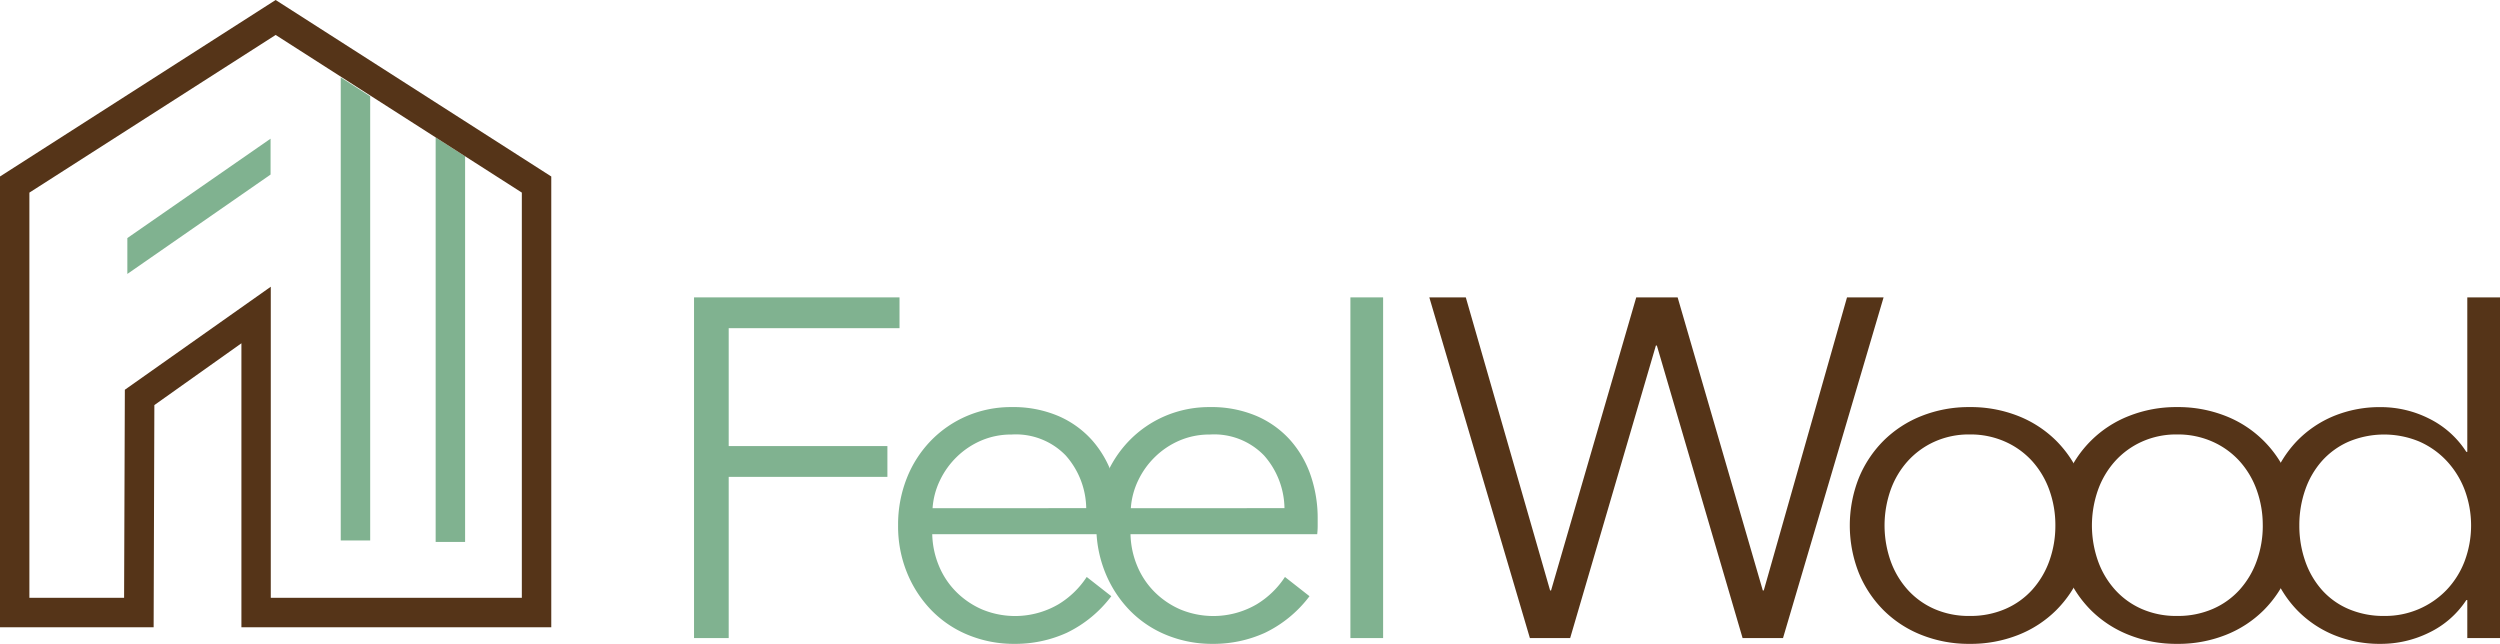
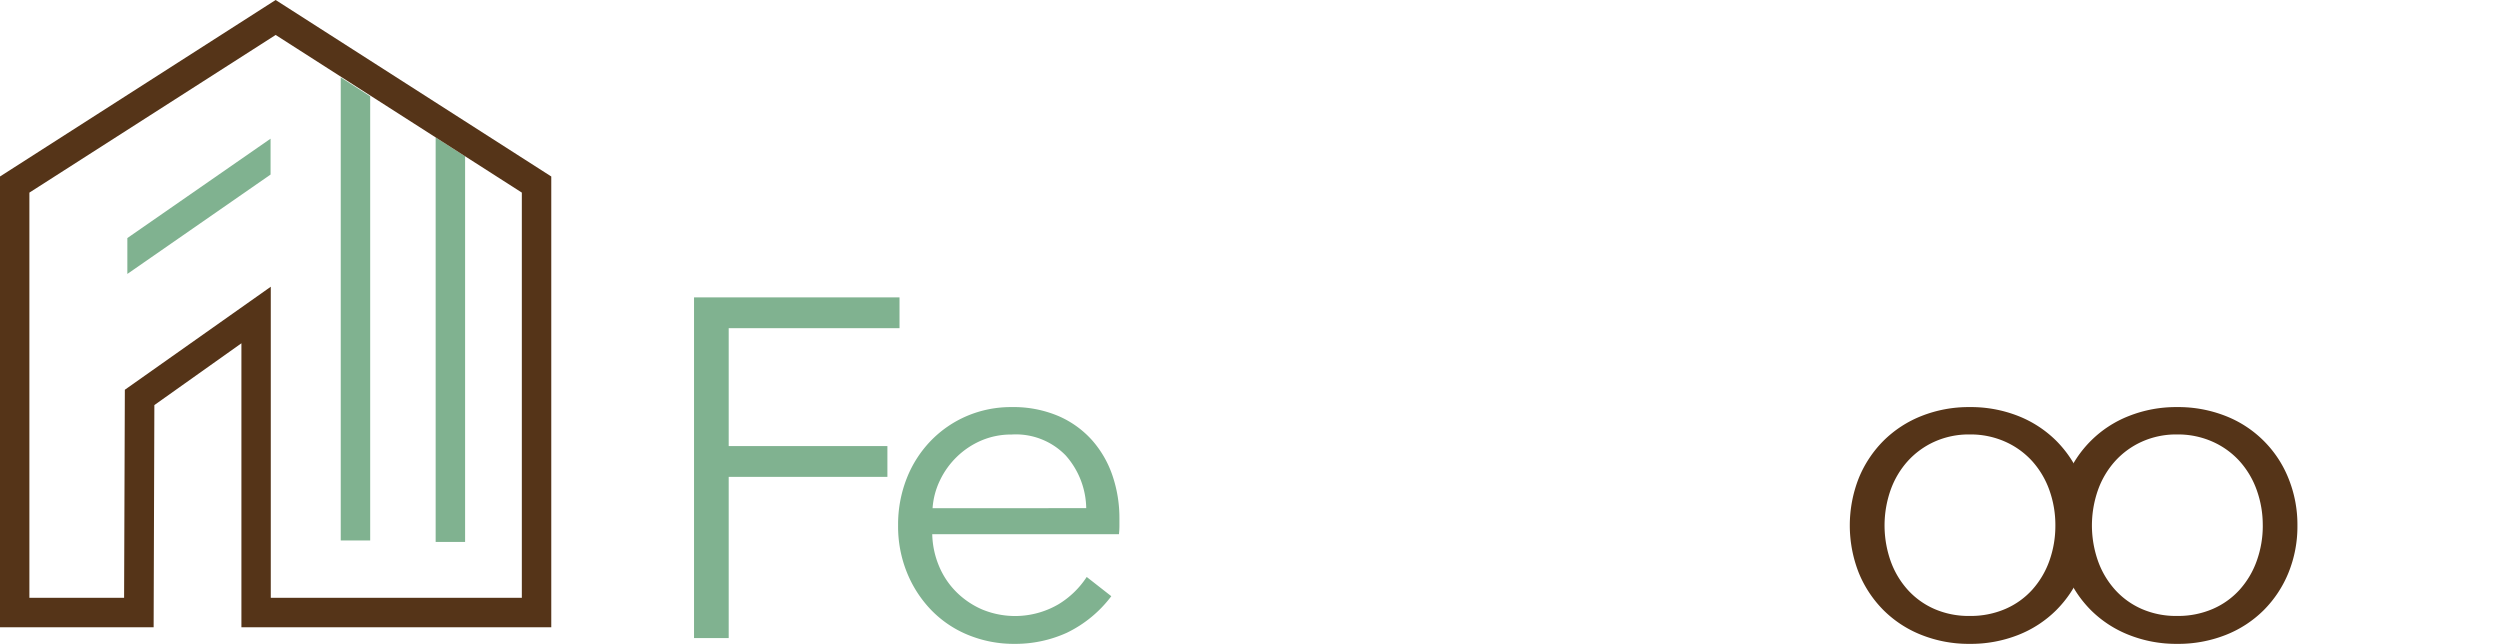
<svg xmlns="http://www.w3.org/2000/svg" width="137.046" height="35.295" viewBox="0 0 137.046 35.295">
  <g id="グループ_4317" data-name="グループ 4317" transform="translate(-13.78 -9.472)">
    <path id="パス_344" data-name="パス 344" d="M53.726,44.45h-1.9V25.774H63.09v1.688H53.726v6.463h8.7v1.688h-8.7Z" fill="#80b290" />
    <path id="パス_345" data-name="パス 345" d="M75.145,37.908v.4a4.2,4.2,0,0,1-.026.448H64.884a4.79,4.79,0,0,0,.369,1.741,4.383,4.383,0,0,0,.95,1.425,4.573,4.573,0,0,0,1.424.963,4.718,4.718,0,0,0,4.181-.29A4.837,4.837,0,0,0,73.352,41.1L74.7,42.155a6.682,6.682,0,0,1-2.44,2.005,6.818,6.818,0,0,1-2.862.607,6.57,6.57,0,0,1-2.546-.488,5.948,5.948,0,0,1-2.018-1.359A6.423,6.423,0,0,1,63.5,40.863a6.723,6.723,0,0,1-.488-2.585,6.9,6.9,0,0,1,.475-2.586,6.244,6.244,0,0,1,1.319-2.057,6.074,6.074,0,0,1,1.978-1.359,6.146,6.146,0,0,1,2.453-.488,6.3,6.3,0,0,1,2.559.488A5.286,5.286,0,0,1,73.642,33.6a5.679,5.679,0,0,1,1.121,1.939A7.227,7.227,0,0,1,75.145,37.908Zm-1.82-.58A4.452,4.452,0,0,0,72.2,34.439a3.8,3.8,0,0,0-2.968-1.147,4.143,4.143,0,0,0-1.661.33,4.408,4.408,0,0,0-1.346.9,4.467,4.467,0,0,0-.923,1.293,4.158,4.158,0,0,0-.4,1.517Z" fill="#80b290" />
-     <path id="パス_346" data-name="パス 346" d="M86.013,37.908v.4a4.2,4.2,0,0,1-.026.448H75.752a4.79,4.79,0,0,0,.369,1.741,4.383,4.383,0,0,0,.95,1.425,4.573,4.573,0,0,0,1.424.963,4.718,4.718,0,0,0,4.181-.29A4.833,4.833,0,0,0,84.219,41.1l1.346,1.055a6.682,6.682,0,0,1-2.44,2.005,6.818,6.818,0,0,1-2.862.607,6.57,6.57,0,0,1-2.546-.488A5.948,5.948,0,0,1,75.7,42.92a6.424,6.424,0,0,1-1.332-2.057,6.723,6.723,0,0,1-.488-2.585,6.9,6.9,0,0,1,.475-2.586,6.244,6.244,0,0,1,1.319-2.057,6.074,6.074,0,0,1,1.978-1.359,6.146,6.146,0,0,1,2.453-.488,6.3,6.3,0,0,1,2.559.488A5.286,5.286,0,0,1,84.51,33.6a5.68,5.68,0,0,1,1.121,1.939A7.227,7.227,0,0,1,86.013,37.908Zm-1.82-.58a4.452,4.452,0,0,0-1.121-2.889A3.8,3.8,0,0,0,80.1,33.292a4.143,4.143,0,0,0-1.661.33,4.408,4.408,0,0,0-1.346.9,4.467,4.467,0,0,0-.923,1.293,4.158,4.158,0,0,0-.4,1.517Z" fill="#80b290" />
-     <path id="パス_347" data-name="パス 347" d="M89.6,44.45H87.807V25.774H89.6Z" fill="#80b290" />
-     <path id="パス_348" data-name="パス 348" d="M98.754,41.839h.053l4.669-16.065h2.269l4.669,16.065h.053l4.563-16.065h2.005L111.522,44.45h-2.216l-4.7-16.038h-.052l-4.7,16.038H97.646L92.133,25.774h2Z" fill="#553418" />
    <path id="パス_349" data-name="パス 349" d="M128.352,38.278a6.742,6.742,0,0,1-.488,2.585A6.233,6.233,0,0,1,126.5,42.92a6.139,6.139,0,0,1-2.084,1.359,7.083,7.083,0,0,1-2.664.488,7.011,7.011,0,0,1-2.638-.488,6.139,6.139,0,0,1-2.084-1.359,6.233,6.233,0,0,1-1.359-2.057,7.093,7.093,0,0,1,0-5.171,6.233,6.233,0,0,1,1.359-2.057,6.169,6.169,0,0,1,2.084-1.359,7.011,7.011,0,0,1,2.638-.488,7.083,7.083,0,0,1,2.664.488,6.169,6.169,0,0,1,2.084,1.359,6.233,6.233,0,0,1,1.359,2.057A6.747,6.747,0,0,1,128.352,38.278Zm-1.9,0a5.664,5.664,0,0,0-.329-1.939,4.766,4.766,0,0,0-.937-1.583,4.419,4.419,0,0,0-1.477-1.068,4.66,4.66,0,0,0-1.952-.4,4.571,4.571,0,0,0-1.939.4,4.438,4.438,0,0,0-1.464,1.068,4.731,4.731,0,0,0-.936,1.583,5.862,5.862,0,0,0,0,3.878,4.726,4.726,0,0,0,.936,1.582,4.281,4.281,0,0,0,1.464,1.055,4.693,4.693,0,0,0,1.939.383,4.785,4.785,0,0,0,1.952-.383,4.266,4.266,0,0,0,1.477-1.055,4.762,4.762,0,0,0,.937-1.582A5.673,5.673,0,0,0,126.452,38.278Z" fill="#553418" />
    <path id="パス_350" data-name="パス 350" d="M139.721,38.278a6.742,6.742,0,0,1-.488,2.585,6.218,6.218,0,0,1-1.359,2.057,6.139,6.139,0,0,1-2.084,1.359,7.083,7.083,0,0,1-2.664.488,7.011,7.011,0,0,1-2.638-.488A6.139,6.139,0,0,1,128.4,42.92a6.215,6.215,0,0,1-1.358-2.057,7.093,7.093,0,0,1,0-5.171,6.091,6.091,0,0,1,3.442-3.416,7.011,7.011,0,0,1,2.638-.488,7.083,7.083,0,0,1,2.664.488,6.1,6.1,0,0,1,3.443,3.416A6.747,6.747,0,0,1,139.721,38.278Zm-1.9,0a5.665,5.665,0,0,0-.33-1.939,4.749,4.749,0,0,0-.937-1.583,4.419,4.419,0,0,0-1.477-1.068,4.66,4.66,0,0,0-1.952-.4,4.571,4.571,0,0,0-1.939.4,4.437,4.437,0,0,0-1.464,1.068,4.73,4.73,0,0,0-.936,1.583,5.862,5.862,0,0,0,0,3.878,4.726,4.726,0,0,0,.936,1.582,4.281,4.281,0,0,0,1.464,1.055,4.693,4.693,0,0,0,1.939.383,4.785,4.785,0,0,0,1.952-.383,4.266,4.266,0,0,0,1.477-1.055,4.745,4.745,0,0,0,.937-1.582A5.673,5.673,0,0,0,137.822,38.278Z" fill="#553418" />
-     <path id="パス_351" data-name="パス 351" d="M148.98,42.366a5.062,5.062,0,0,1-2.058,1.794,5.968,5.968,0,0,1-2.611.607,6.62,6.62,0,0,1-2.625-.5,5.981,5.981,0,0,1-2.005-1.372,6.173,6.173,0,0,1-1.292-2.058,7.315,7.315,0,0,1,0-5.117,6.193,6.193,0,0,1,1.292-2.058,6,6,0,0,1,2.005-1.372,6.637,6.637,0,0,1,2.625-.5,5.874,5.874,0,0,1,2.611.62,5.109,5.109,0,0,1,2.058,1.834h.053V25.774h1.793V44.45h-1.793V42.366Zm-9.154-4.088a5.867,5.867,0,0,0,.317,1.939,4.686,4.686,0,0,0,.91,1.582,4.115,4.115,0,0,0,1.464,1.055,4.854,4.854,0,0,0,1.978.383,4.661,4.661,0,0,0,3.4-1.424,4.719,4.719,0,0,0,.989-1.57,5.589,5.589,0,0,0,0-3.931,4.866,4.866,0,0,0-.989-1.582,4.568,4.568,0,0,0-1.5-1.056,5.027,5.027,0,0,0-3.878.014,4.26,4.26,0,0,0-1.464,1.068,4.691,4.691,0,0,0-.91,1.583A5.858,5.858,0,0,0,139.826,38.278Z" fill="#553418" />
    <path id="パス_352" data-name="パス 352" d="M34.073,14.752V39.1H32.459V13.715" fill="#80b290" />
-     <line id="線_17" data-name="線 17" x1="3.589" y1="2.254" transform="translate(34.072 14.752)" fill="#553418" />
    <path id="パス_353" data-name="パス 353" d="M39.276,18.04V39.181H37.662V17.005" fill="#80b290" />
    <path id="パス_354" data-name="パス 354" d="M27.014,43.858V28.29l-4.772,3.388-.04,12.18H13.78V19.147L28.89,9.472,44,19.147V43.858Zm1.877-32.47-13.5,8.643V42.244h5.192l.041-11.406,8-5.648V42.244H42.386V20.03Z" fill="#553418" />
    <path id="パス_355" data-name="パス 355" d="M20.761,22.522l7.851-5.448v1.967l-7.851,5.448Z" fill="#80b290" />
  </g>
</svg>